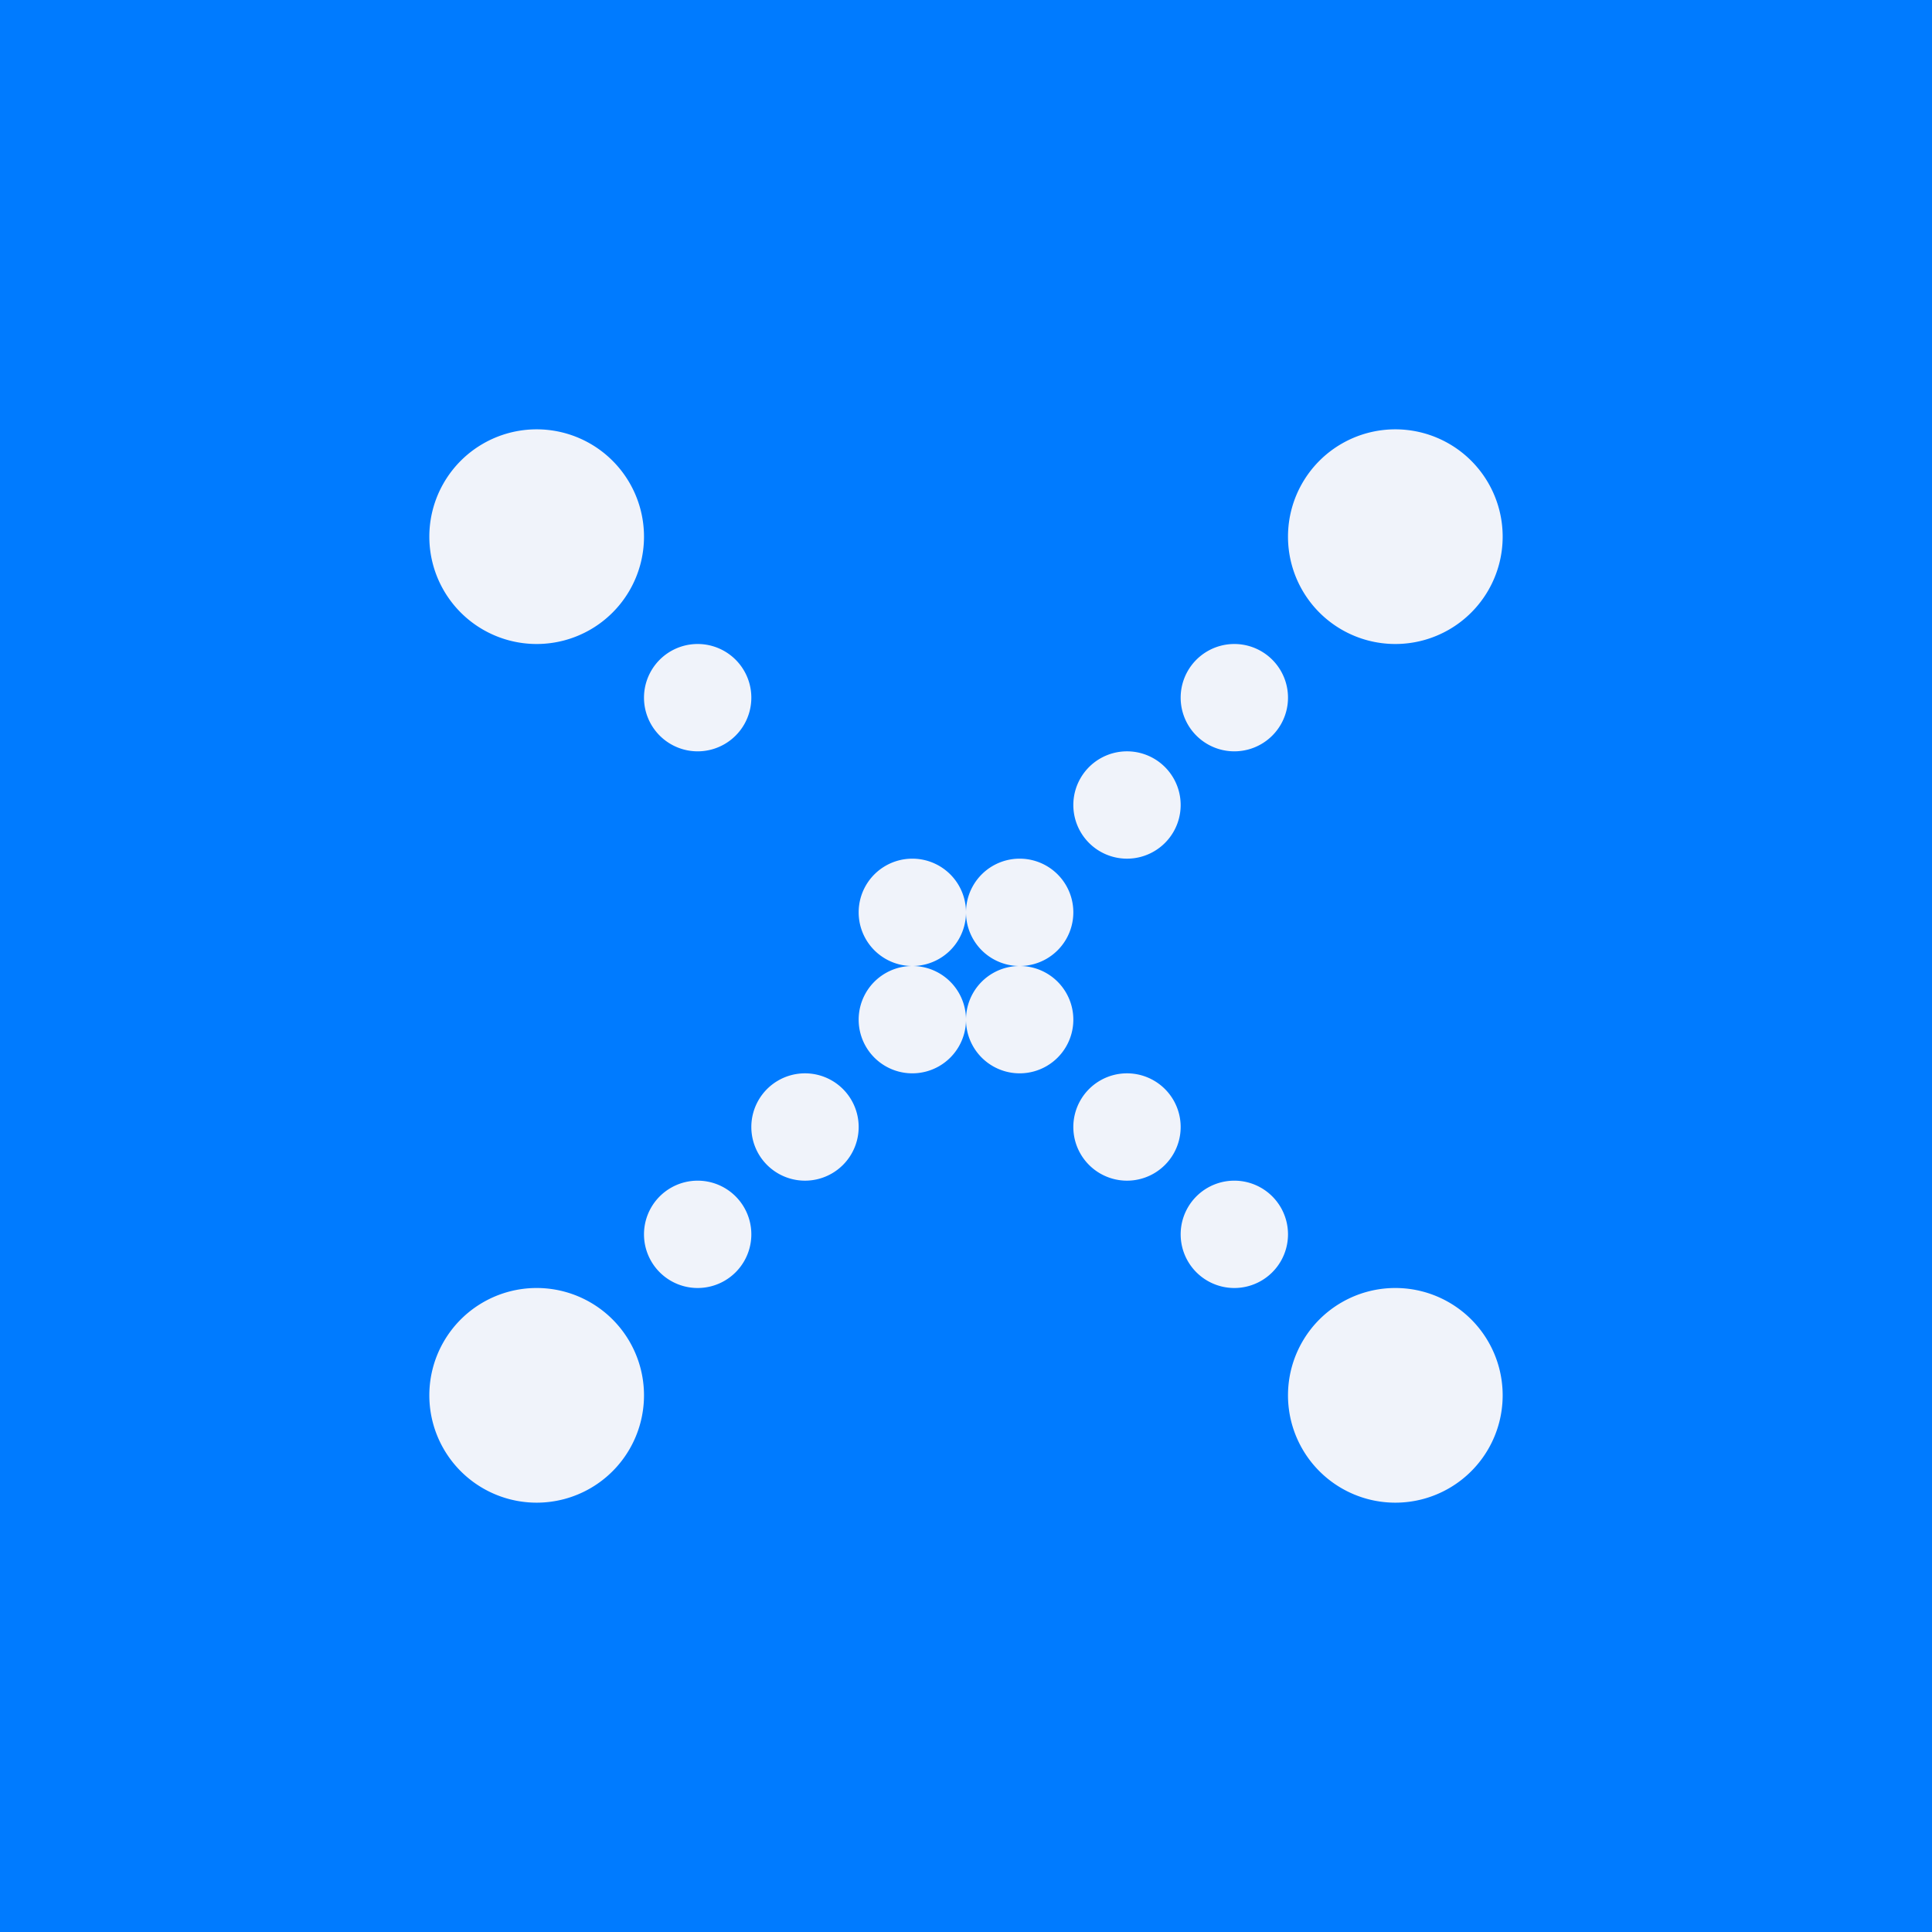
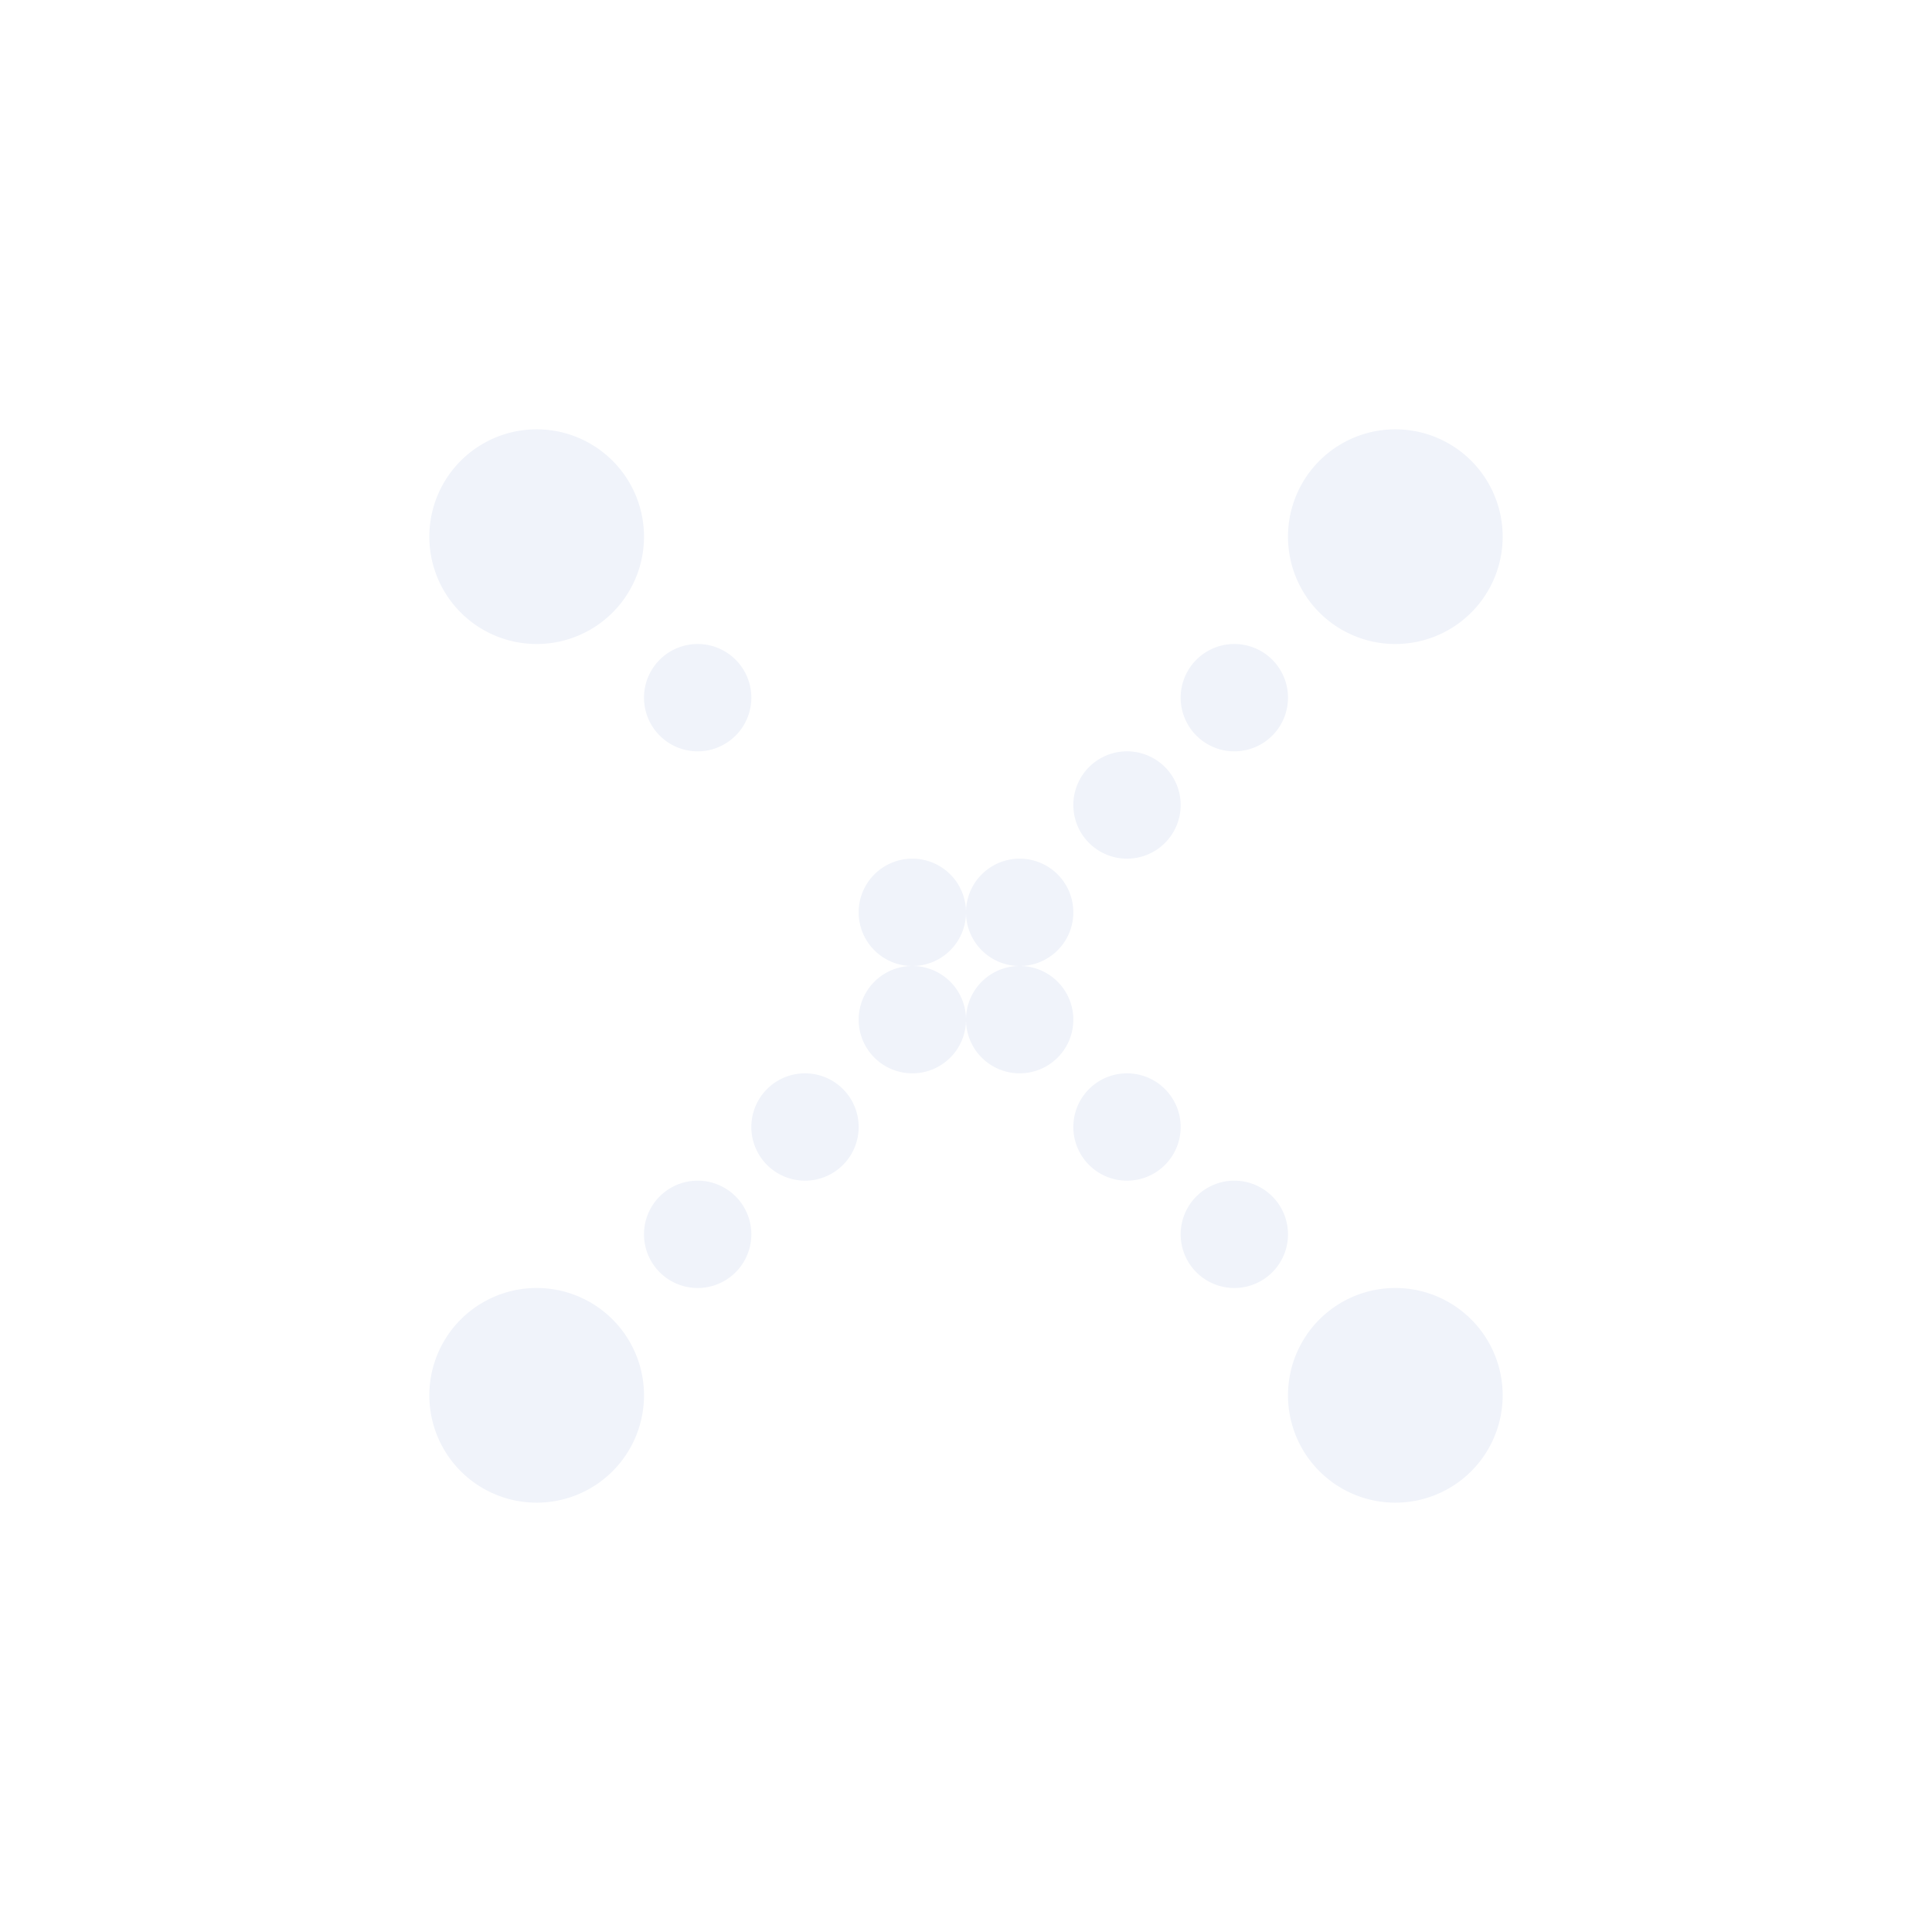
<svg xmlns="http://www.w3.org/2000/svg" width="18" height="18" viewBox="0 0 18 18">
-   <path fill="#007BFF" d="M0 0h18v18H0z" />
  <path d="M6 5a1 1 0 1 1-2 0 1 1 0 0 1 2 0Zm8 0a1 1 0 1 1-2 0 1 1 0 0 1 2 0ZM6.5 7a.5.5 0 1 0 0-1 .5.5 0 0 0 0 1Zm5.5-.5a.5.5 0 1 1-1 0 .5.5 0 0 1 1 0ZM10.5 8a.5.5 0 1 0 0-1 .5.5 0 0 0 0 1ZM9 8.5a.5.5 0 1 1-1 0 .5.5 0 0 1 1 0Zm.5.5a.5.5 0 1 0 0-1 .5.5 0 0 0 0 1Zm-.5.5a.5.5 0 1 1 1 0 .5.5 0 0 1-1 0Zm0 0a.5.5 0 1 1-1 0 .5.5 0 0 1 1 0Zm-1 1a.5.5 0 1 1-1 0 .5.5 0 0 1 1 0Zm2.5.5a.5.5 0 1 1 0-1 .5.5 0 0 1 0 1Zm-3.5.5a.5.5 0 1 1-1 0 .5.5 0 0 1 1 0Zm4.5.5a.5.5 0 1 1 0-1 .5.5 0 0 1 0 1ZM6 13a1 1 0 1 1-2 0 1 1 0 0 1 2 0Zm7 1a1 1 0 1 1 0-2 1 1 0 0 1 0 2Z" fill="#F0F3FA" />
</svg>